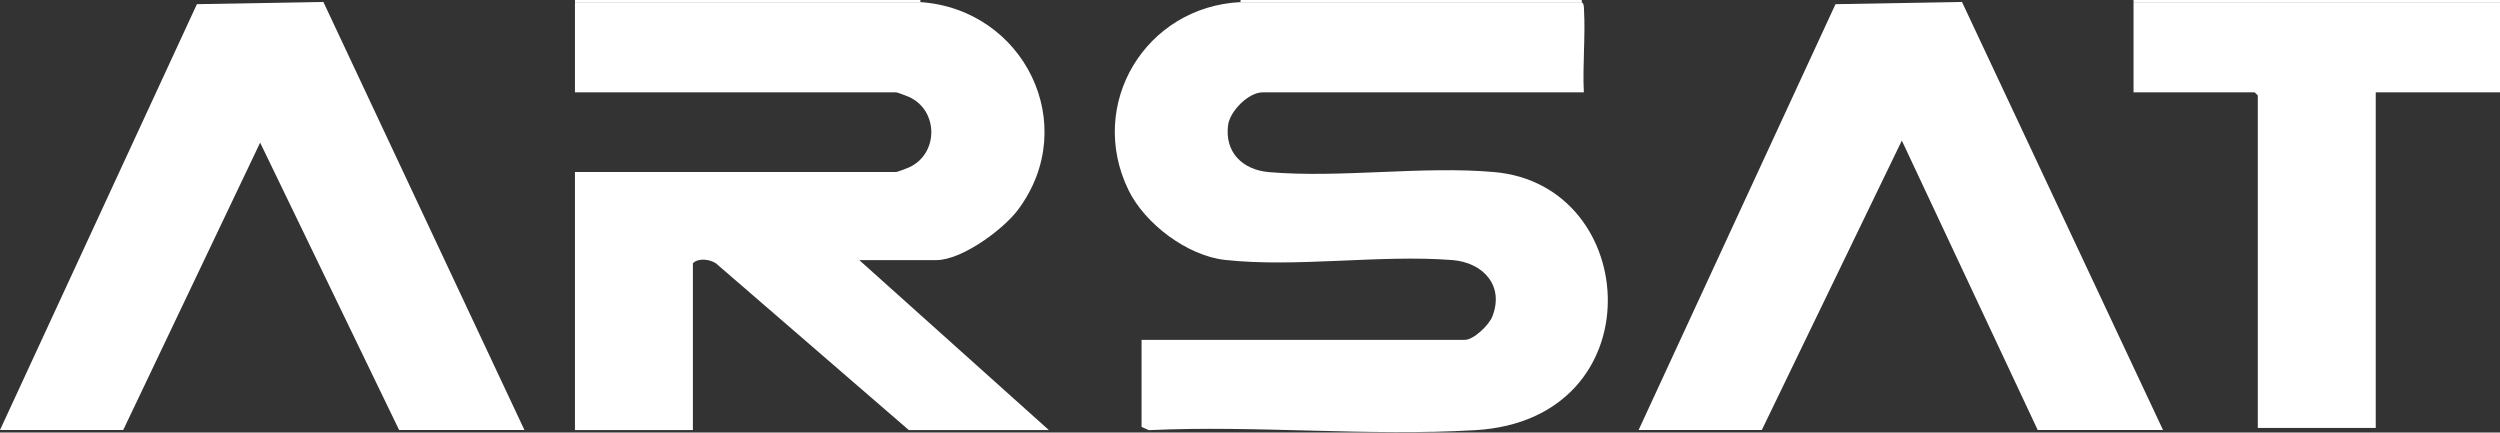
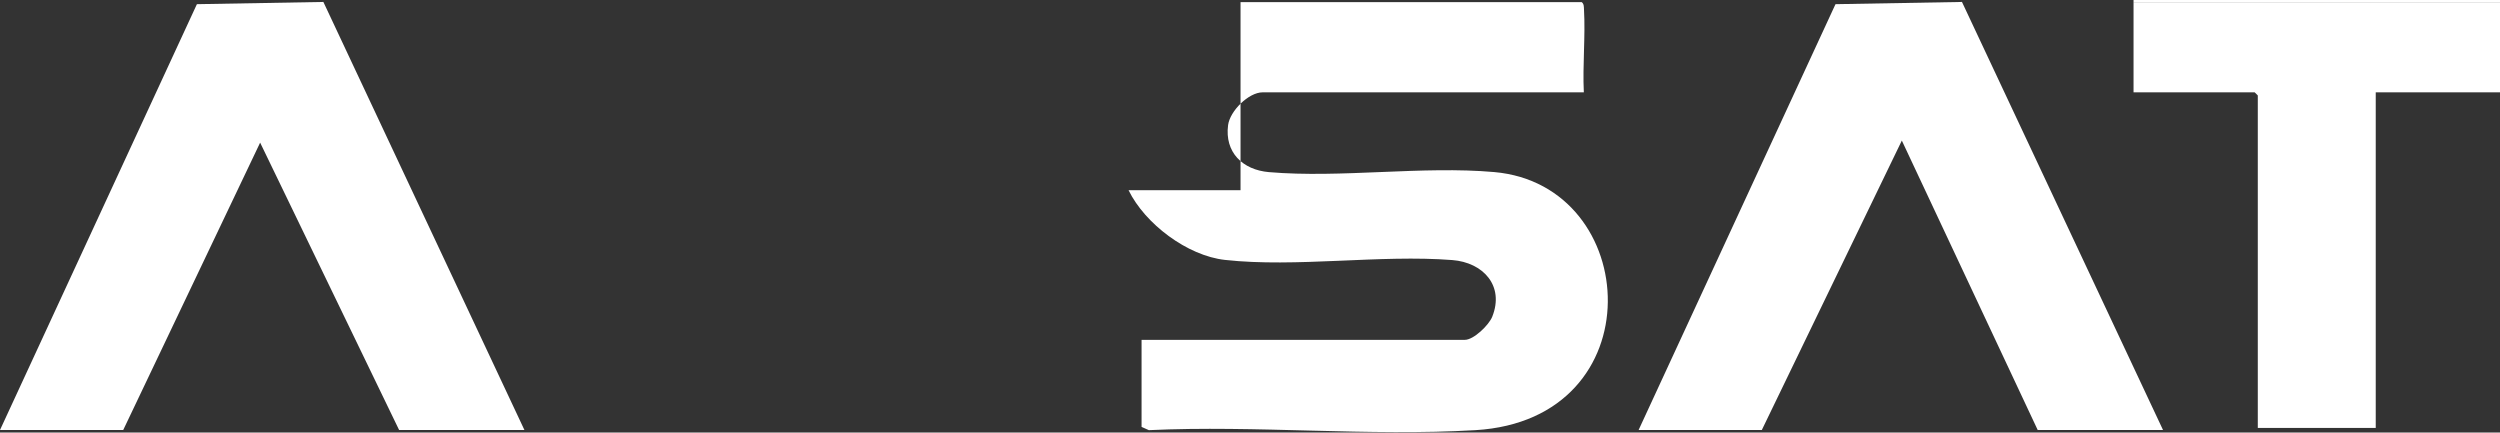
<svg xmlns="http://www.w3.org/2000/svg" width="289" height="50" viewBox="0 0 289 50" fill="none">
  <rect x="0" y="0" width="289" height="50" fill="#333333" stroke="none" />
  <path d="M289 0H246.637V0.244H289V0Z" fill="white" />
-   <path d="M106.396 0H66.468V0.244H106.396V0Z" fill="white" />
-   <path d="M182.847 0H143.406V0.244H182.847V0Z" fill="white" />
-   <path d="M143.406 0.244H182.847C183.113 0.463 183.091 0.756 183.108 1.065C183.288 4.197 182.937 7.52 183.091 10.674H145.962C144.329 10.674 142.18 12.845 141.968 14.453C141.551 17.604 143.645 19.636 146.686 19.897C154.998 20.608 164.435 19.156 172.742 19.892C189.841 21.407 191.359 48.49 170.566 49.725C158.243 50.456 145.204 49.148 132.806 49.725L131.965 49.35V39.286H169.338C170.361 39.286 172.116 37.58 172.501 36.618C173.936 33.036 171.455 30.341 167.886 30.063C159.532 29.41 149.807 30.952 141.608 30.046C137.255 29.566 132.362 25.879 130.462 21.99C125.605 12.053 132.418 0.778 143.408 0.244H143.406Z" fill="white" />
-   <path d="M106.396 0.244C118.358 1.06 125.013 14.404 117.696 24.229C115.97 26.547 111.18 30.07 108.221 30.07H99.335L121.246 49.713H105.056L82.767 30.445C82.034 29.956 80.708 29.795 80.099 30.436V49.713H66.465V19.887H103.594C103.701 19.887 104.8 19.475 105.029 19.375C108.538 17.838 108.538 12.72 105.029 11.183C104.8 11.083 103.701 10.671 103.594 10.671H66.465V0.244H106.394H106.396Z" fill="white" />
+   <path d="M143.406 0.244H182.847C183.113 0.463 183.091 0.756 183.108 1.065C183.288 4.197 182.937 7.52 183.091 10.674H145.962C144.329 10.674 142.18 12.845 141.968 14.453C141.551 17.604 143.645 19.636 146.686 19.897C154.998 20.608 164.435 19.156 172.742 19.892C189.841 21.407 191.359 48.49 170.566 49.725C158.243 50.456 145.204 49.148 132.806 49.725L131.965 49.35V39.286H169.338C170.361 39.286 172.116 37.58 172.501 36.618C173.936 33.036 171.455 30.341 167.886 30.063C159.532 29.41 149.807 30.952 141.608 30.046C137.255 29.566 132.362 25.879 130.462 21.99H143.406Z" fill="white" />
  <path d="M0 49.71L22.762 0.483L37.382 0.225L60.624 49.71H46.138L30.072 16.488L14.243 49.71H0Z" fill="white" />
  <path d="M189.422 49.71L212.183 0.483L226.804 0.225L250.046 49.71H235.559L219.852 16.249L203.665 49.71H189.422Z" fill="white" />
  <path d="M289 0.244V10.671H274.635V49.469H261.001V11.034L260.636 10.671H246.637V0.244H289Z" fill="white" />
</svg>